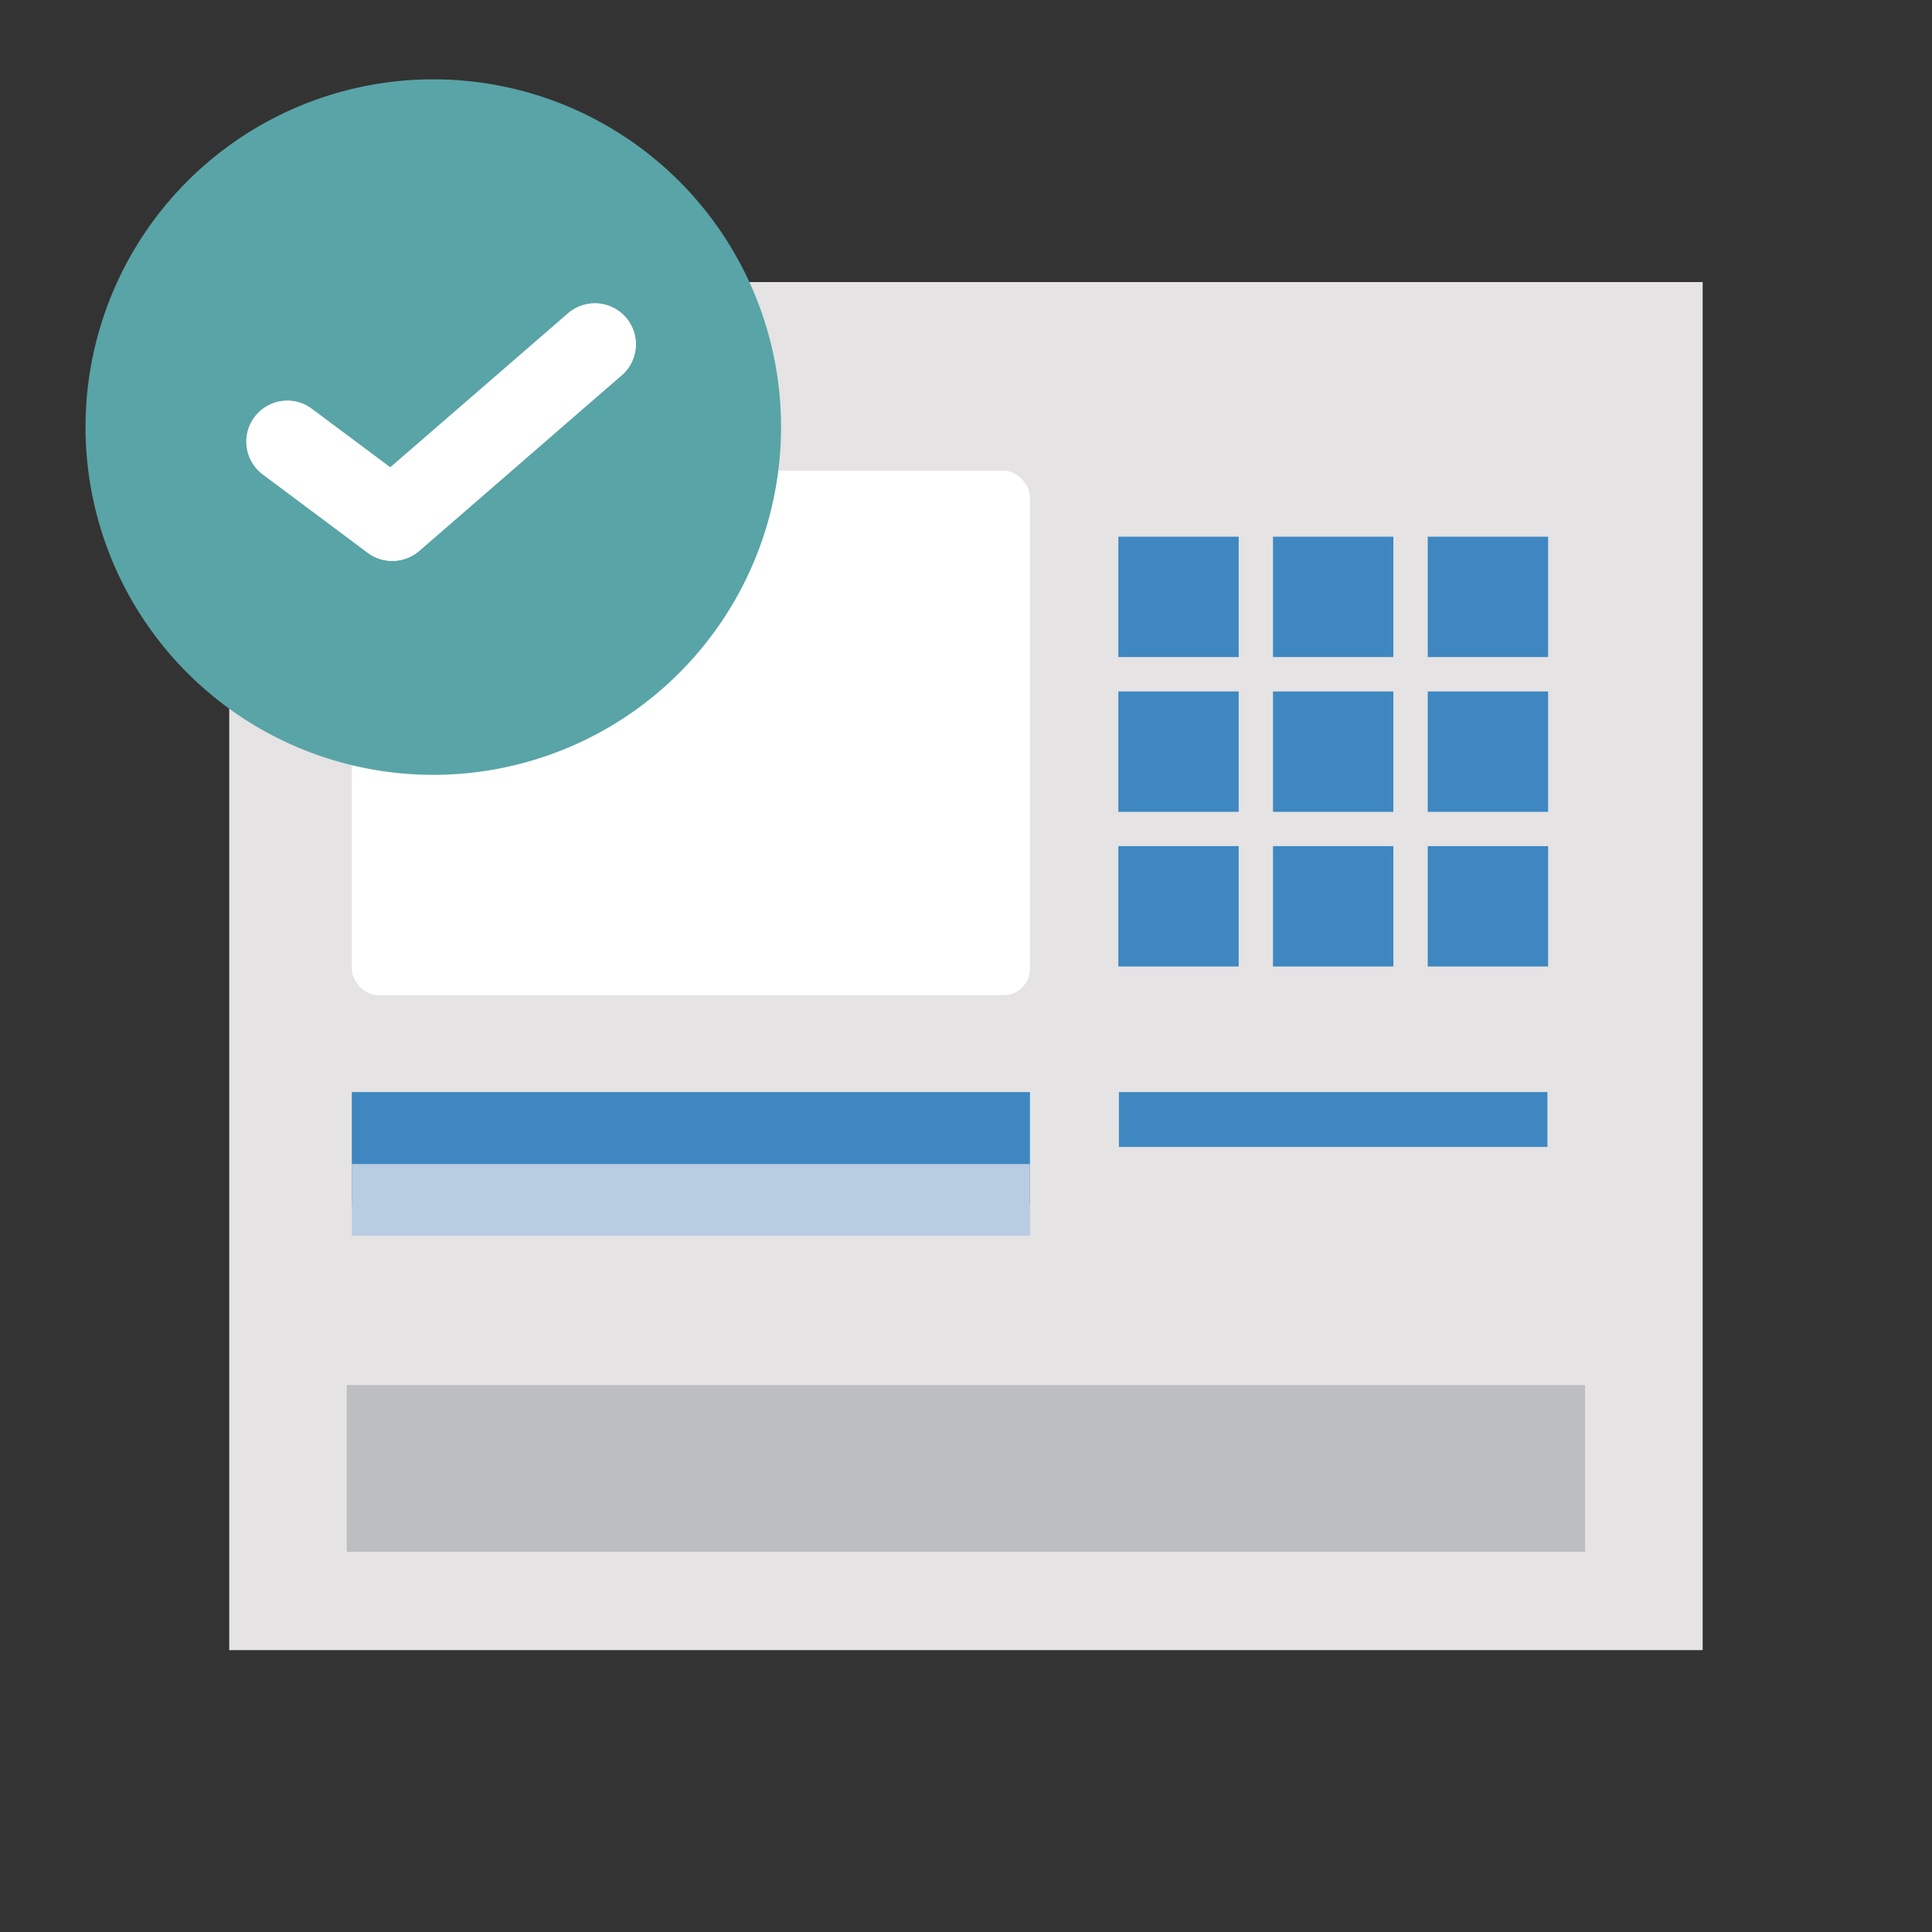
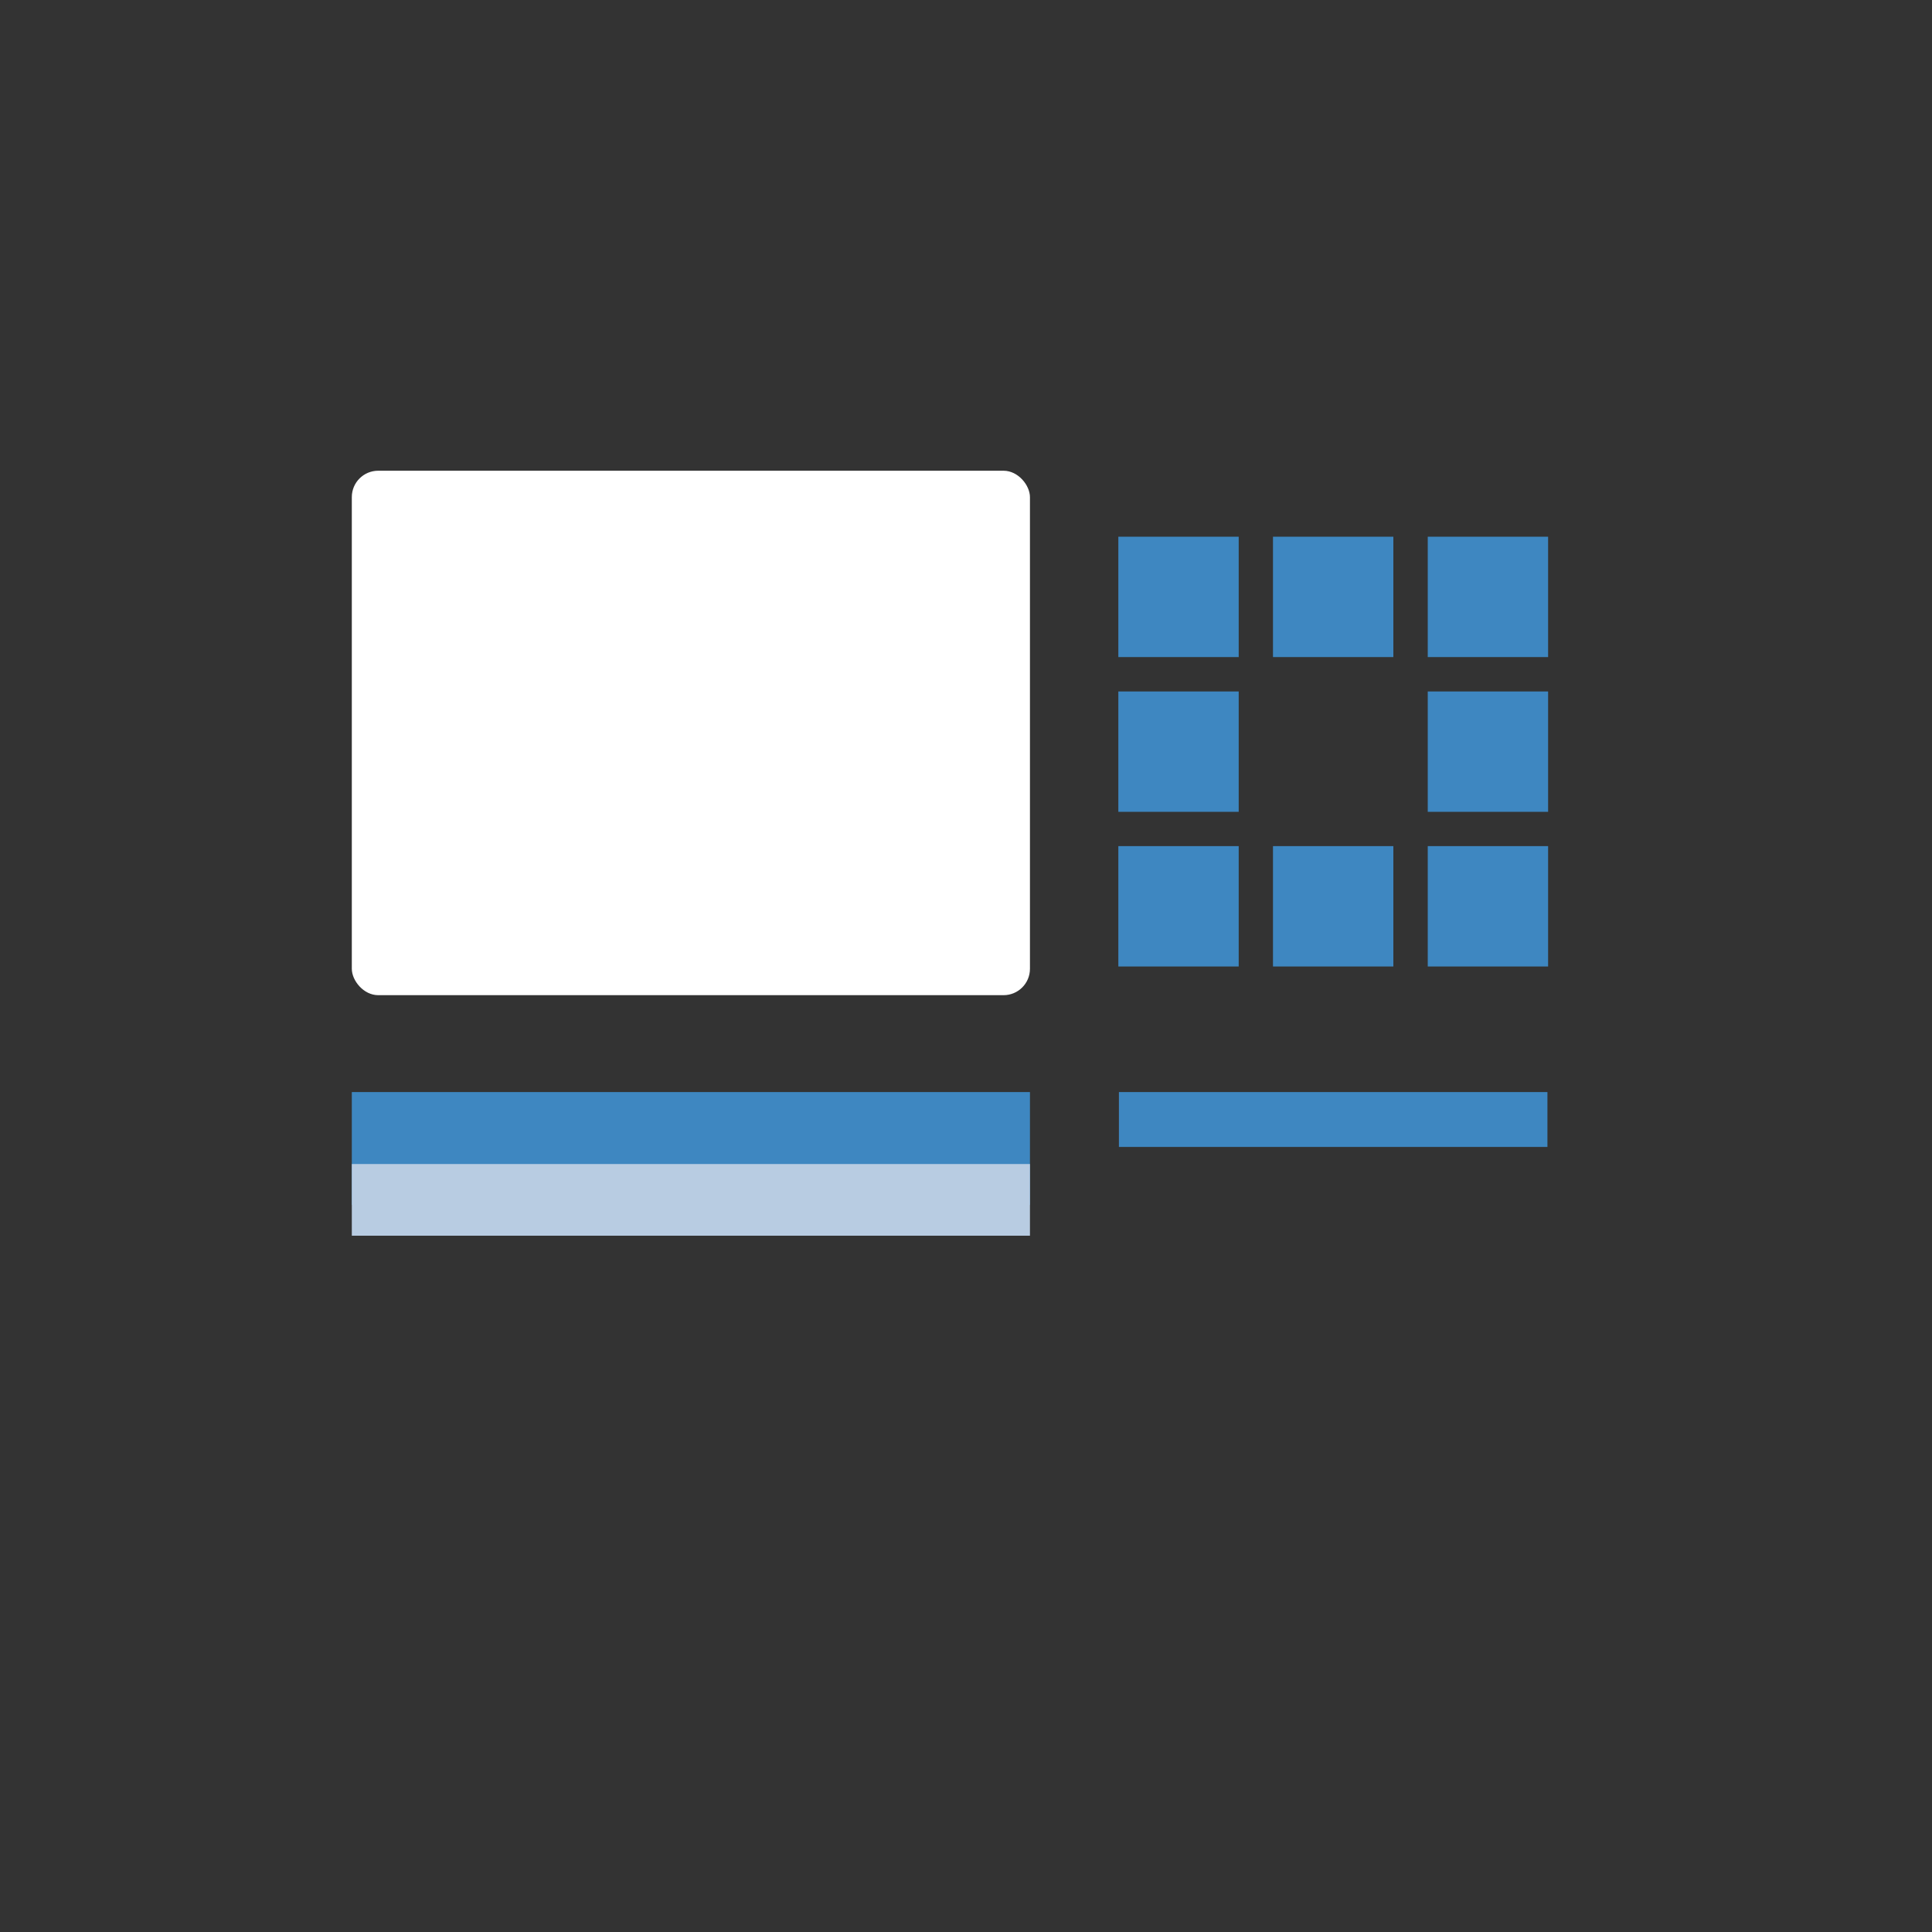
<svg xmlns="http://www.w3.org/2000/svg" width="20" height="20" viewBox="0 0 20 20">
  <rect x="0" y="0" width="20" height="20" fill="#333333" stroke="none" />
  <defs>
    <clipPath id="clip-path">
      <rect id="長方形_272" data-name="長方形 272" width="20" height="20" transform="translate(124.629 185.135)" fill="none" />
    </clipPath>
  </defs>
  <g id="icon_payment04.svg" transform="translate(-124.629 -185.135)">
    <g id="マスクグループ_25" data-name="マスクグループ 25" clip-path="url(#clip-path)">
      <g id="グループ_5675" data-name="グループ 5675">
        <g id="グループ_5674" data-name="グループ 5674">
-           <rect id="長方形_1615" data-name="長方形 1615" width="15.253" height="14.162" transform="translate(127.002 188.055)" fill="#e5e3e3" />
          <g id="グループ_5673" data-name="グループ 5673">
            <g id="グループ_5668" data-name="グループ 5668">
              <rect id="長方形_1616" data-name="長方形 1616" width="7.02" height="1.168" transform="translate(128.271 196.44)" fill="#3e87c1" />
              <rect id="長方形_1617" data-name="長方形 1617" width="7.02" height="0.742" transform="translate(128.271 197.185)" fill="#b8cce2" />
            </g>
            <g id="グループ_5672" data-name="グループ 5672">
              <g id="グループ_5669" data-name="グループ 5669">
                <rect id="長方形_1618" data-name="長方形 1618" width="1.246" height="1.246" transform="translate(136.206 190.691)" fill="#3e87c1" />
                <rect id="長方形_1619" data-name="長方形 1619" width="1.246" height="1.246" transform="translate(137.807 190.691)" fill="#3e87c1" />
                <rect id="長方形_1620" data-name="長方形 1620" width="1.246" height="1.246" transform="translate(139.409 190.691)" fill="#3e87c1" />
              </g>
              <g id="グループ_5670" data-name="グループ 5670">
                <rect id="長方形_1621" data-name="長方形 1621" width="1.246" height="1.246" transform="translate(136.206 192.293)" fill="#3e87c1" />
-                 <rect id="長方形_1622" data-name="長方形 1622" width="1.246" height="1.246" transform="translate(137.807 192.293)" fill="#3e87c1" />
                <rect id="長方形_1623" data-name="長方形 1623" width="1.246" height="1.246" transform="translate(139.409 192.293)" fill="#3e87c1" />
              </g>
              <g id="グループ_5671" data-name="グループ 5671">
                <rect id="長方形_1624" data-name="長方形 1624" width="1.246" height="1.246" transform="translate(136.206 193.894)" fill="#3e87c1" />
                <rect id="長方形_1625" data-name="長方形 1625" width="1.246" height="1.246" transform="translate(137.807 193.894)" fill="#3e87c1" />
                <rect id="長方形_1626" data-name="長方形 1626" width="1.246" height="1.246" transform="translate(139.409 193.894)" fill="#3e87c1" />
              </g>
            </g>
-             <rect id="長方形_1627" data-name="長方形 1627" width="12.819" height="1.726" transform="translate(128.219 199.473)" fill="#bdbebf" />
            <rect id="長方形_1628" data-name="長方形 1628" width="4.436" height="0.568" transform="translate(136.212 196.44)" fill="#3e87c1" />
            <rect id="長方形_1629" data-name="長方形 1629" width="7.02" height="5.429" rx="0.273" transform="translate(128.271 190.008)" fill="#fff" />
          </g>
        </g>
      </g>
      <g id="グループ_5677" data-name="グループ 5677" transform="translate(-32.771 28.756) rotate(-11)">
-         <path id="パス_38190" data-name="パス 38190" d="M128.229,185.135a3.6,3.6,0,1,0,3.6,3.6A3.6,3.6,0,0,0,128.229,185.135Zm-.6,4.886a.423.423,0,0,1-.315-.139l-.922-1.015a.424.424,0,0,1,.628-.569l.692.761,2.11-1.214a.424.424,0,1,1,.424.735l-2.406,1.386A.426.426,0,0,1,127.633,190.021Z" transform="translate(0 0)" fill="#59a4a7" />
        <g id="グループ_5676" data-name="グループ 5676" transform="translate(126.287 187.788)">
-           <path id="パス_38191" data-name="パス 38191" d="M129.9,188.025l-2.406,1.386a.427.427,0,0,1-.526-.083l-.922-1.015a.424.424,0,0,1,.628-.569l.692.761,2.11-1.214a.424.424,0,1,1,.424.735Z" transform="translate(-125.94 -187.233)" fill="#fff" />
-         </g>
+           </g>
      </g>
    </g>
  </g>
</svg>